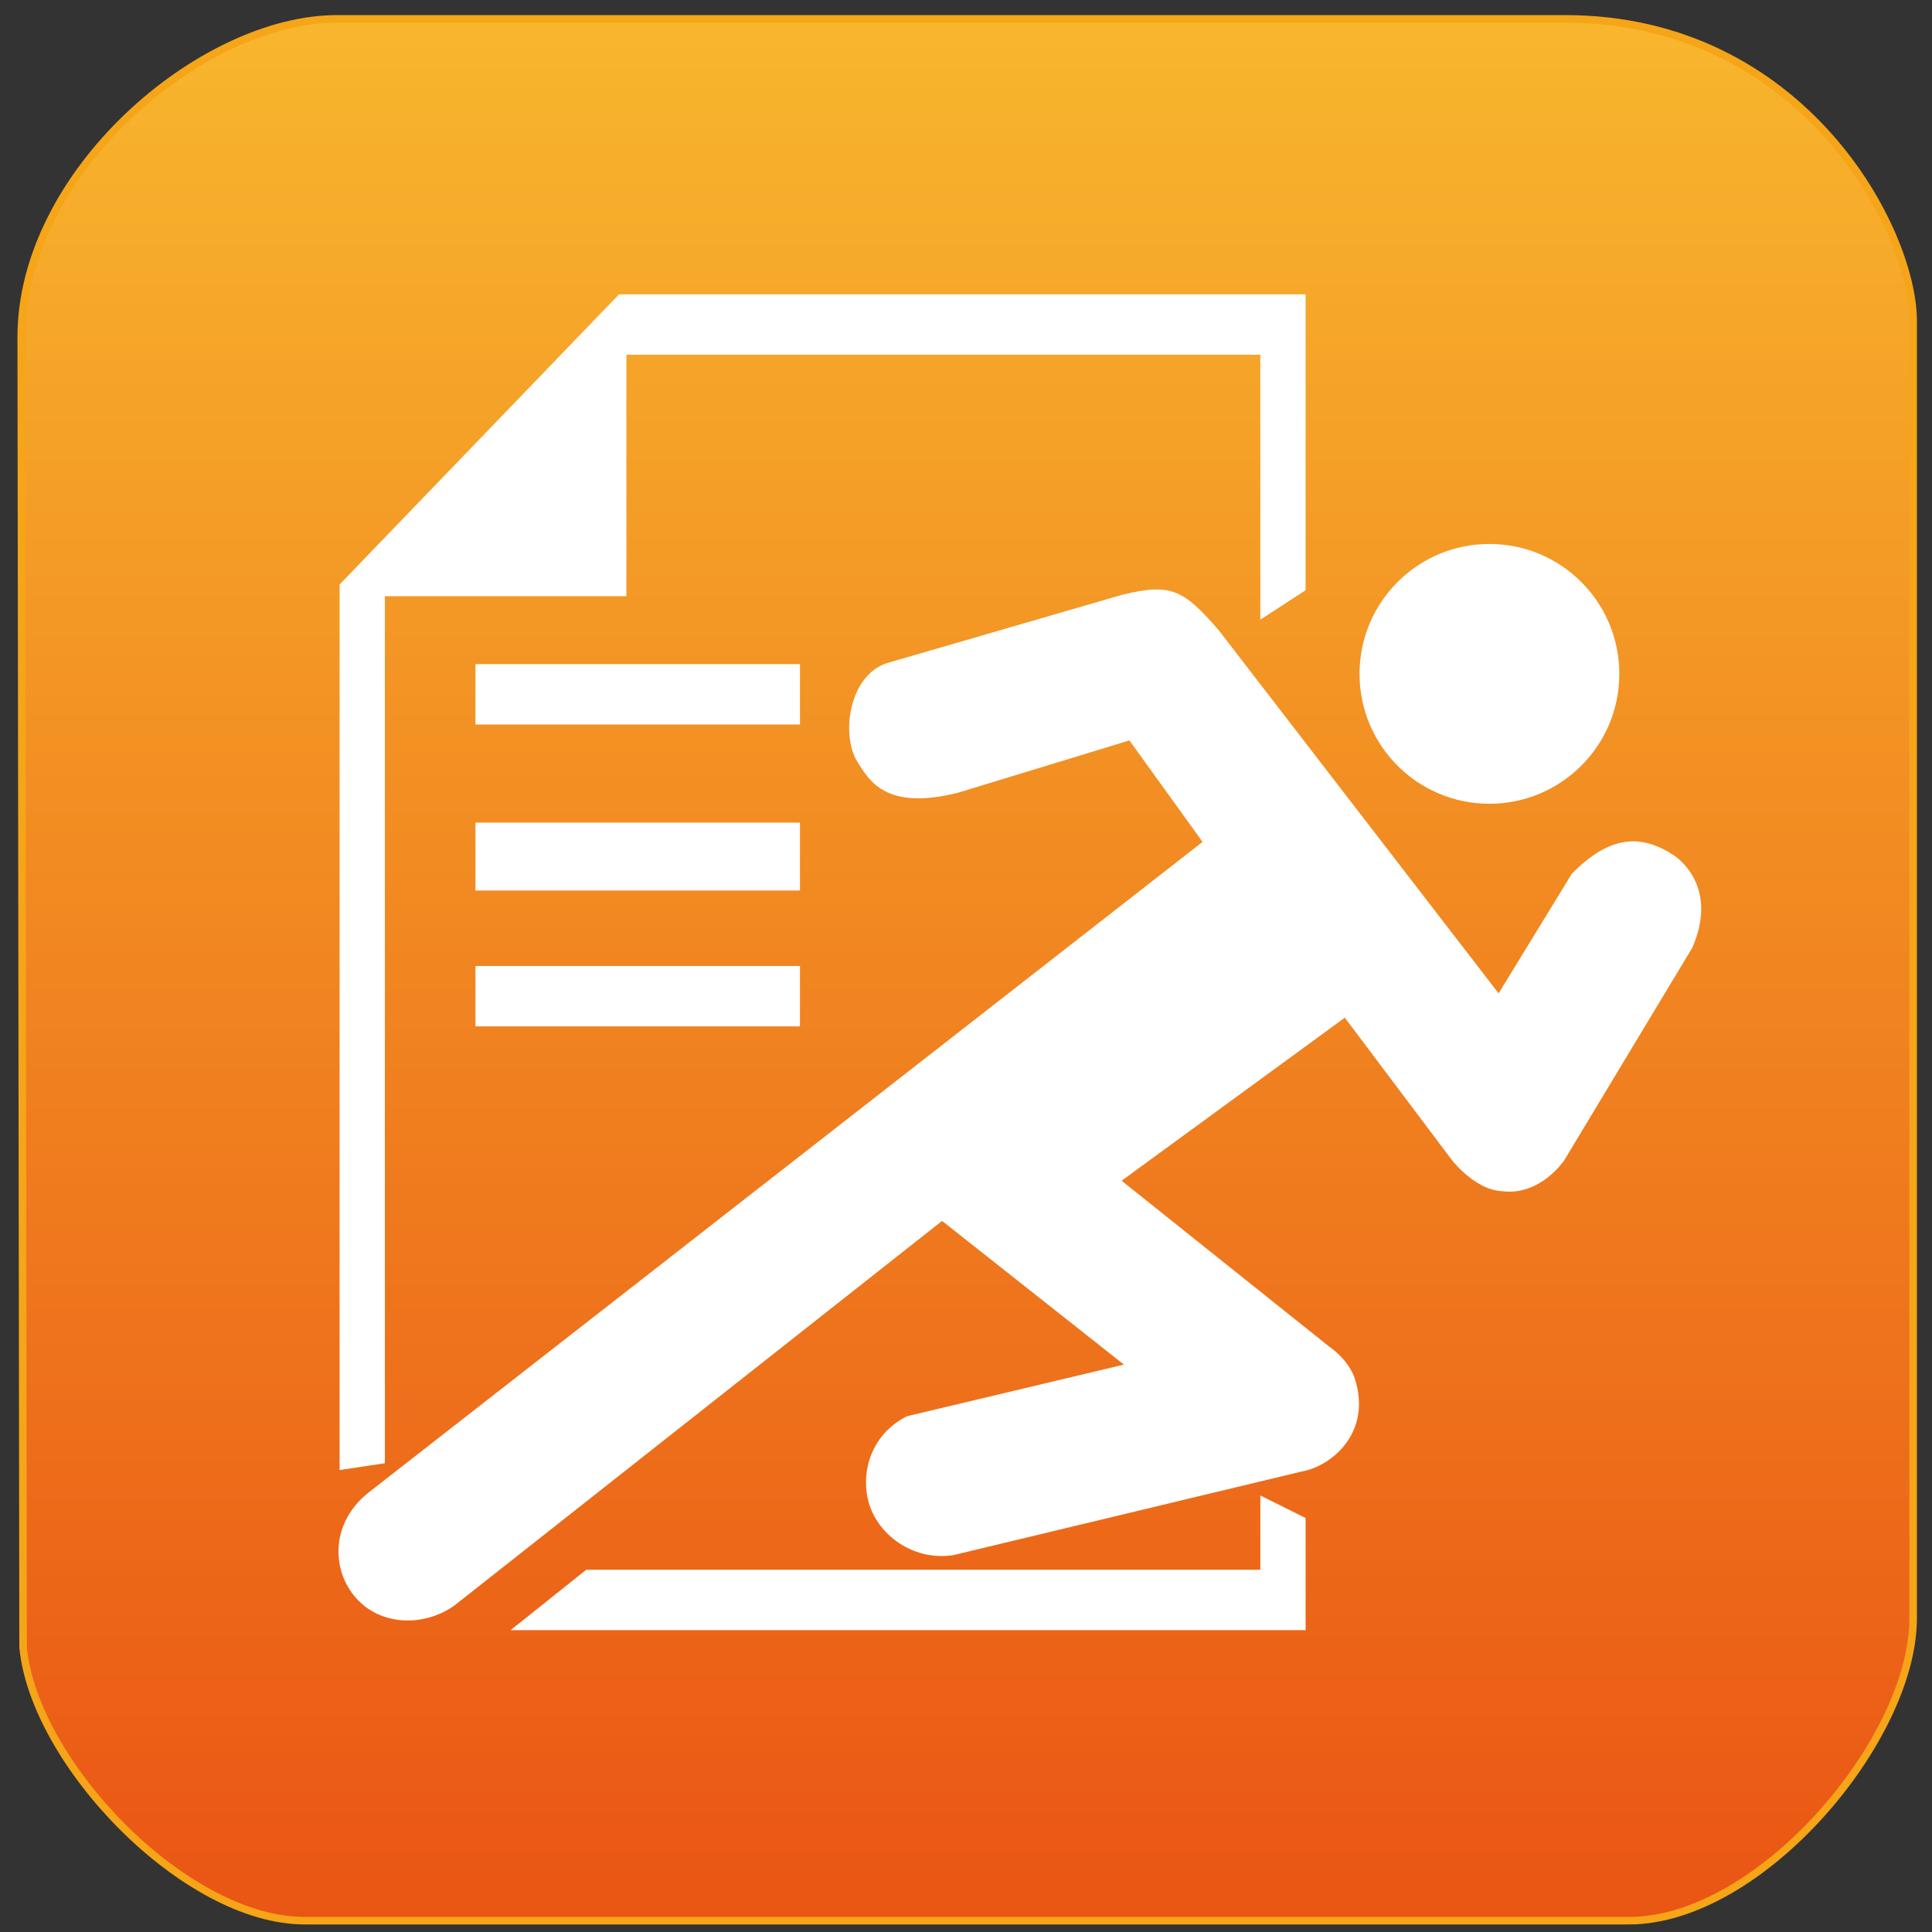
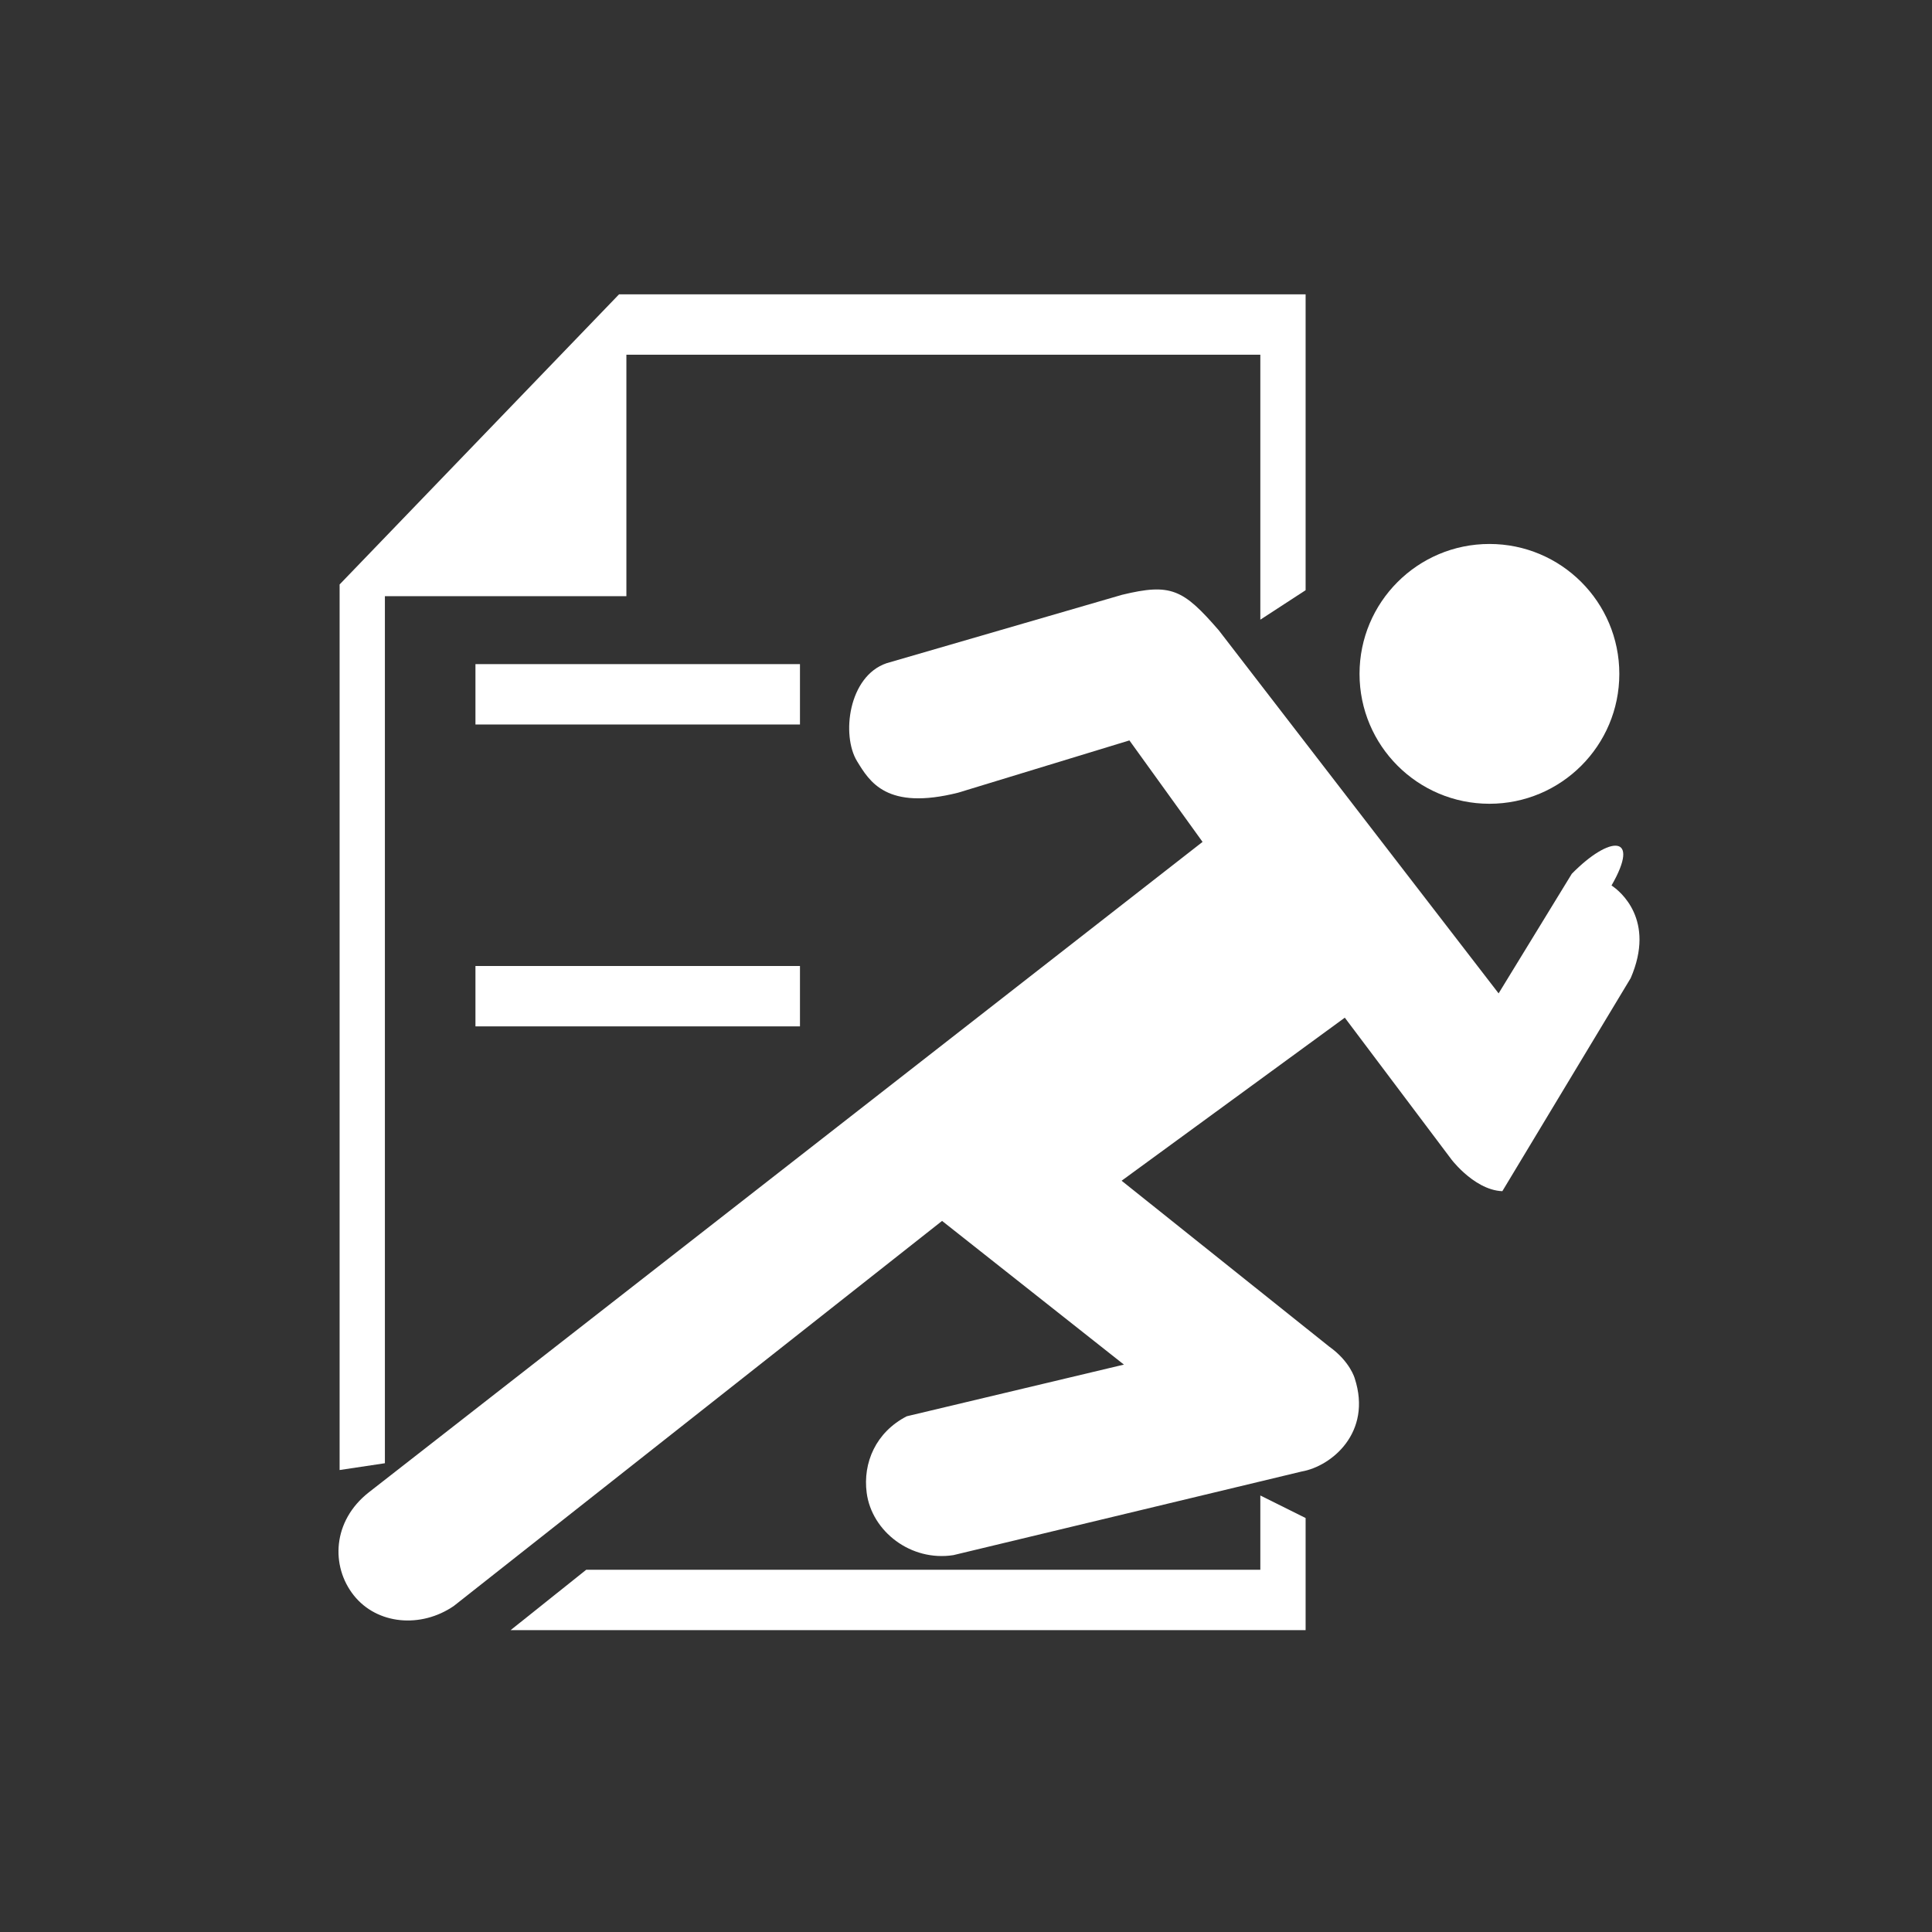
<svg xmlns="http://www.w3.org/2000/svg" xmlns:xlink="http://www.w3.org/1999/xlink" version="1.1" id="图层_1" x="0px" y="0px" width="256px" height="256px" viewBox="0 0 256 256" enable-background="new 0 0 256 256" xml:space="preserve">
  <rect x="0" y="0" width="256" height="256" fill="#333333" stroke="none" />
  <g>
    <g>
      <defs>
-         <path id="SVGID_1_" d="M253.5,214.457c0,16.066-20.251,40.043-37.661,40.043H40.376c-15.884,0-35.863-20.888-37.316-36.227     L2.812,44.681C2.812,22.886,26.637,2.5,44.652,2.5h162.746c31.409,0,46.103,27.844,46.103,40.027V214.457z" />
-       </defs>
+         </defs>
      <linearGradient id="SVGID_2_" gradientUnits="userSpaceOnUse" x1="128.156" y1="254.5" x2="128.156" y2="2.5">
        <stop offset="0" style="stop-color:#EA5514" />
        <stop offset="1" style="stop-color:#F8B62D" />
      </linearGradient>
      <use xlink:href="#SVGID_1_" overflow="visible" fill="url(#SVGID_2_)" />
      <clipPath id="SVGID_3_">
        <use xlink:href="#SVGID_1_" overflow="visible" />
      </clipPath>
      <use xlink:href="#SVGID_1_" overflow="visible" fill="none" stroke="#F5A517" stroke-miterlimit="10" />
    </g>
  </g>
  <polygon fill="none" points="94,62 94,89 67,89 67,199 165,199 165,190.161 159,186.957 159,95.8 165,91.61 165,62 " />
  <g>
    <g>
      <g>
        <circle fill="#FFFFFF" cx="197.357" cy="89.291" r="17.212" />
-         <path fill="#FFFFFF" d="M208.27,115.784l-9.697,15.844L161.49,83.513c-4.712-5.433-6.321-6.273-12.816-4.697l-31.201,9.064     c-5.057,1.724-6.007,9.563-3.907,12.987c1.661,2.71,3.907,6.551,13.391,4.168l22.696-6.926l9.692,13.446L48.863,197.749     c-4.827,3.793-5.057,9.783-1.981,13.65c3.077,3.866,8.876,4.394,13.244,1.406l64.703-51.027l24.096,19.039l-28.772,6.846     c-4.099,2.107-5.842,6.171-5.312,10.153c0.679,5.106,5.851,9.128,11.491,8.246l46.149-11.08c3.956-0.69,9.352-5.161,7.032-12.327     c0,0-0.611-2.258-3.406-4.238l-27.488-21.963l29.574-21.606l14.166,18.834c-0.562-0.756,2.74,4.007,6.709,4.157     c4.996,0.654,8.177-4.053,8.177-4.053l17.004-28.227c3.333-7.7-1.394-11.537-2.538-12.279     C217.459,110.52,213.322,110.635,208.27,115.784z" />
+         <path fill="#FFFFFF" d="M208.27,115.784l-9.697,15.844L161.49,83.513c-4.712-5.433-6.321-6.273-12.816-4.697l-31.201,9.064     c-5.057,1.724-6.007,9.563-3.907,12.987c1.661,2.71,3.907,6.551,13.391,4.168l22.696-6.926l9.692,13.446L48.863,197.749     c-4.827,3.793-5.057,9.783-1.981,13.65c3.077,3.866,8.876,4.394,13.244,1.406l64.703-51.027l24.096,19.039l-28.772,6.846     c-4.099,2.107-5.842,6.171-5.312,10.153c0.679,5.106,5.851,9.128,11.491,8.246l46.149-11.08c3.956-0.69,9.352-5.161,7.032-12.327     c0,0-0.611-2.258-3.406-4.238l-27.488-21.963l29.574-21.606l14.166,18.834c-0.562-0.756,2.74,4.007,6.709,4.157     l17.004-28.227c3.333-7.7-1.394-11.537-2.538-12.279     C217.459,110.52,213.322,110.635,208.27,115.784z" />
      </g>
    </g>
    <g>
      <polygon fill="#FFFFFF" points="173,78.205 173,39 82.027,39 45,77.444 45,194.786 51,193.886 51,79 83,79 83,47 167,47     167,82.111   " />
      <polygon fill="#FFFFFF" points="173,216 173,201.146 167,198.159 167,208 77.679,208 67.662,216   " />
    </g>
    <rect x="63" y="88" fill="#FFFFFF" width="43" height="8" />
-     <rect x="63" y="109" fill="#FFFFFF" width="43" height="9" />
    <rect x="63" y="128" fill="#FFFFFF" width="43" height="8" />
  </g>
</svg>